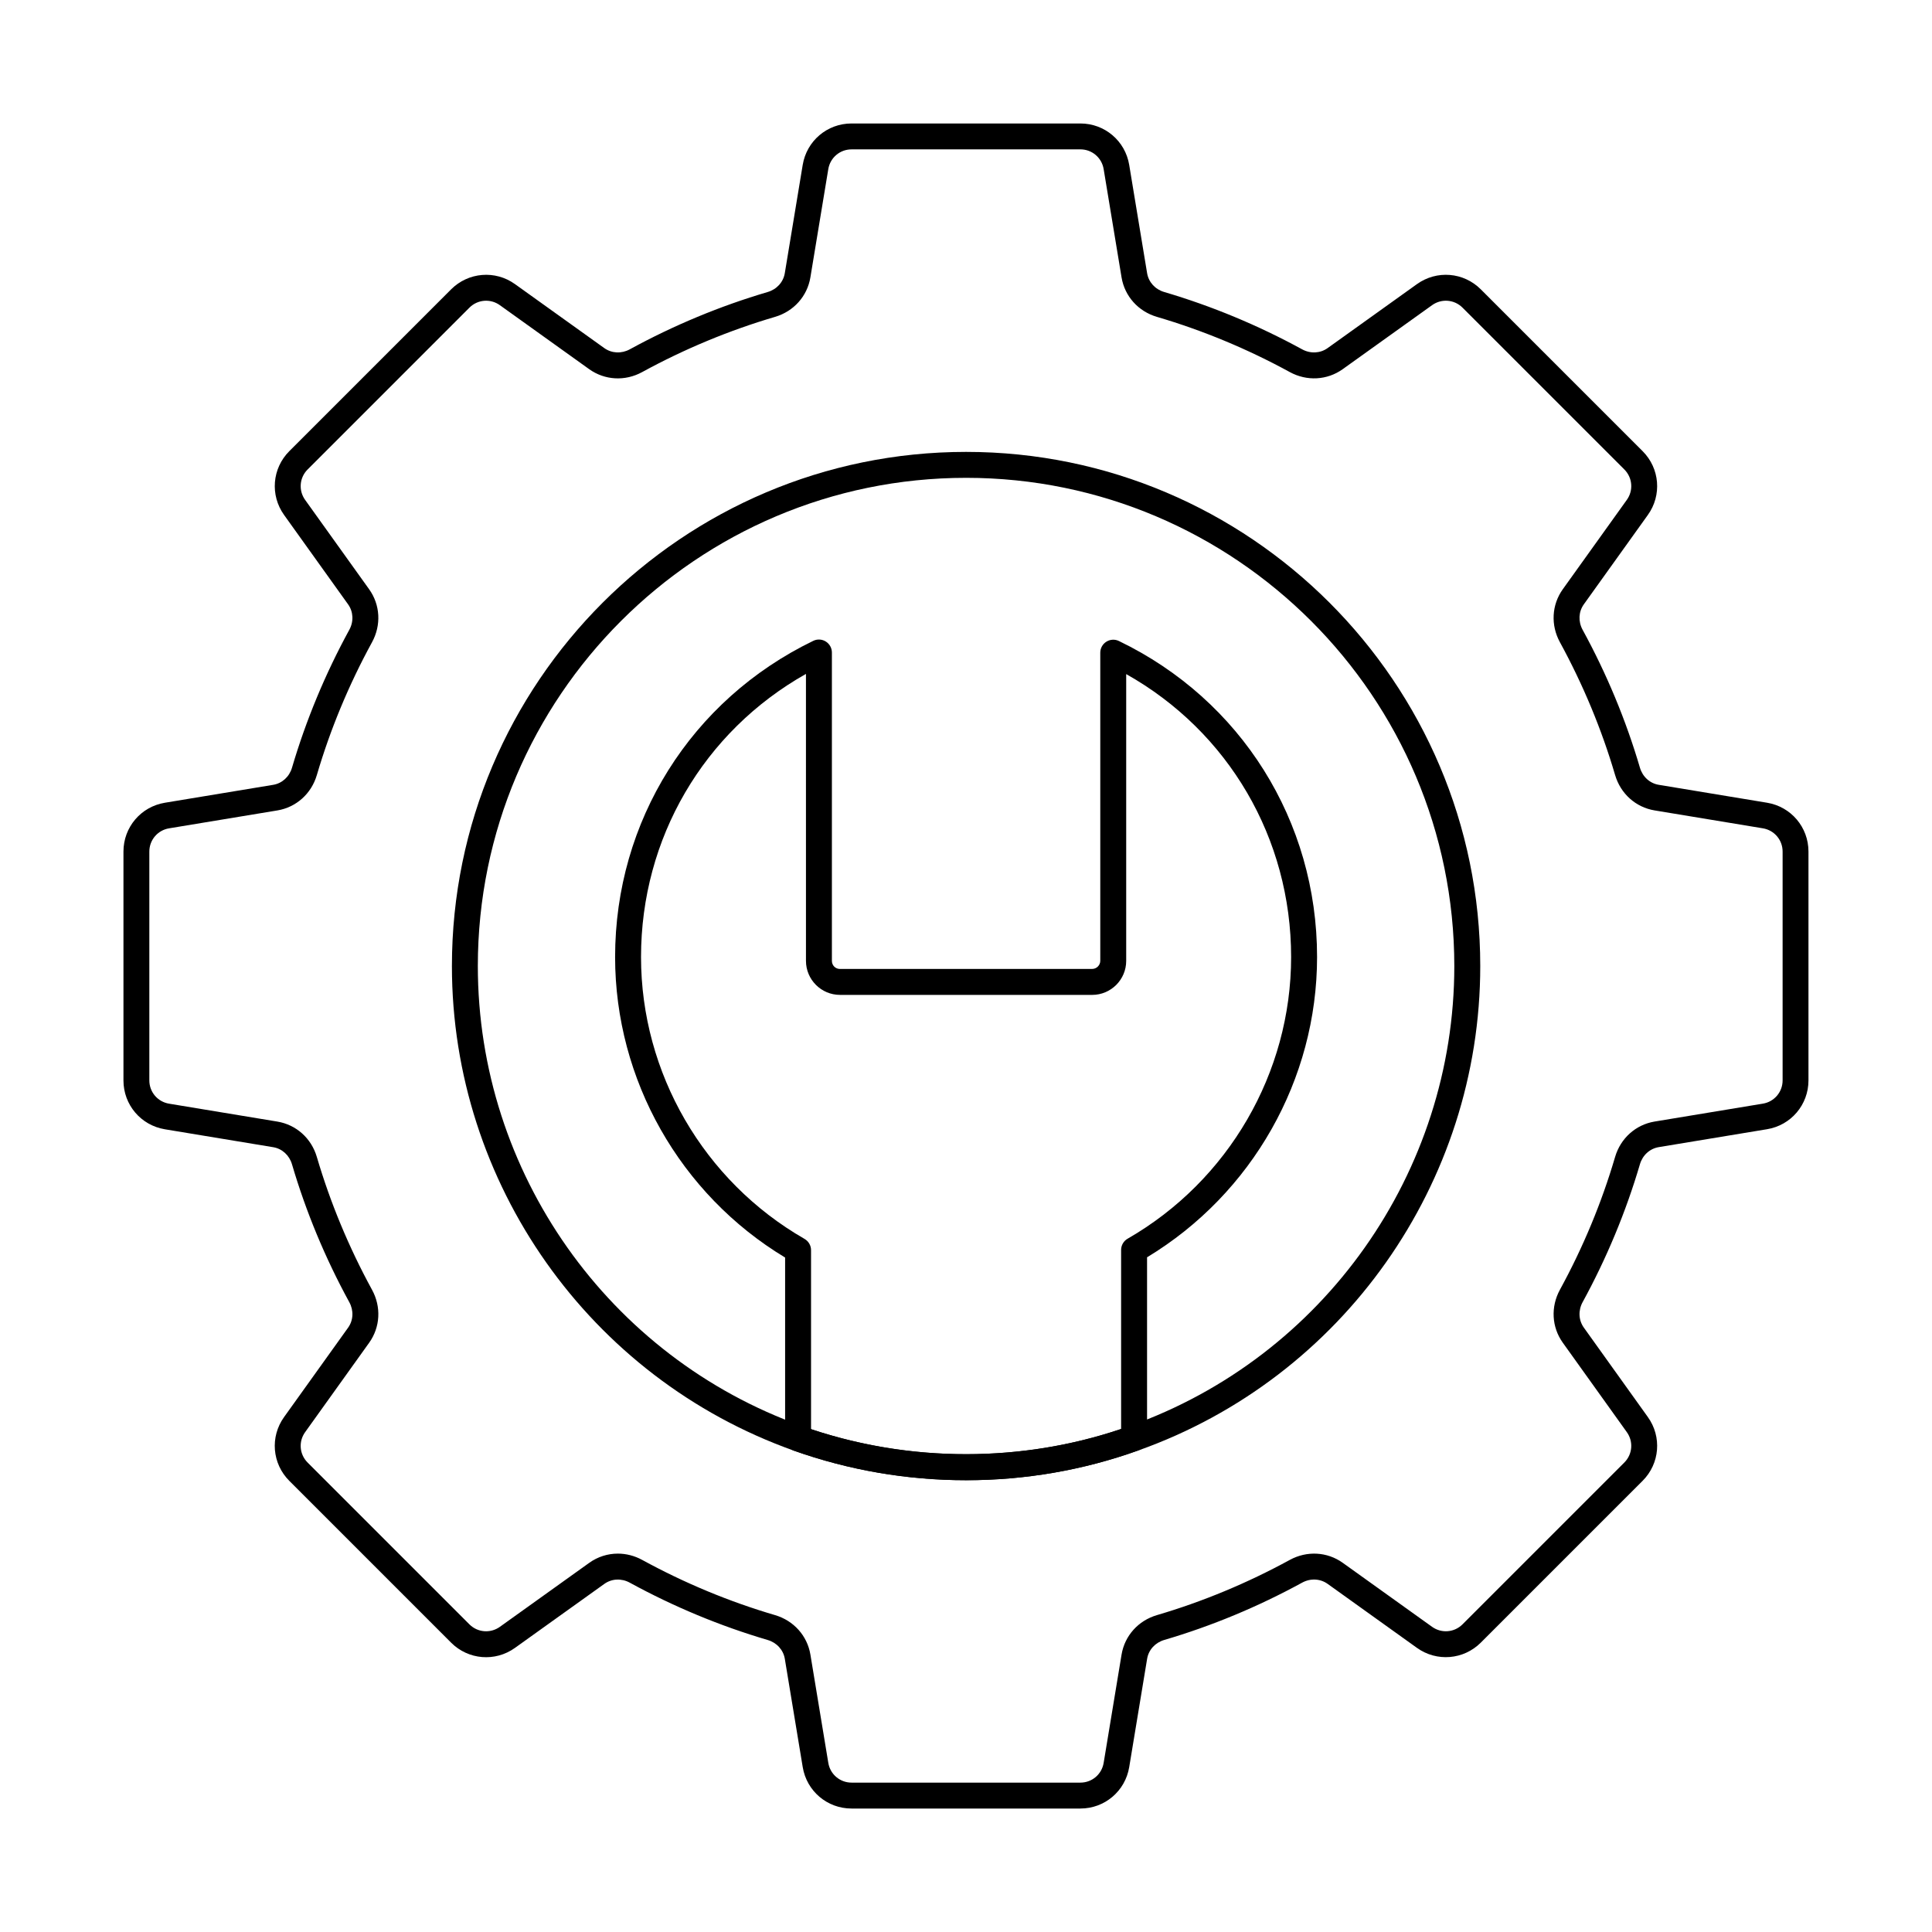
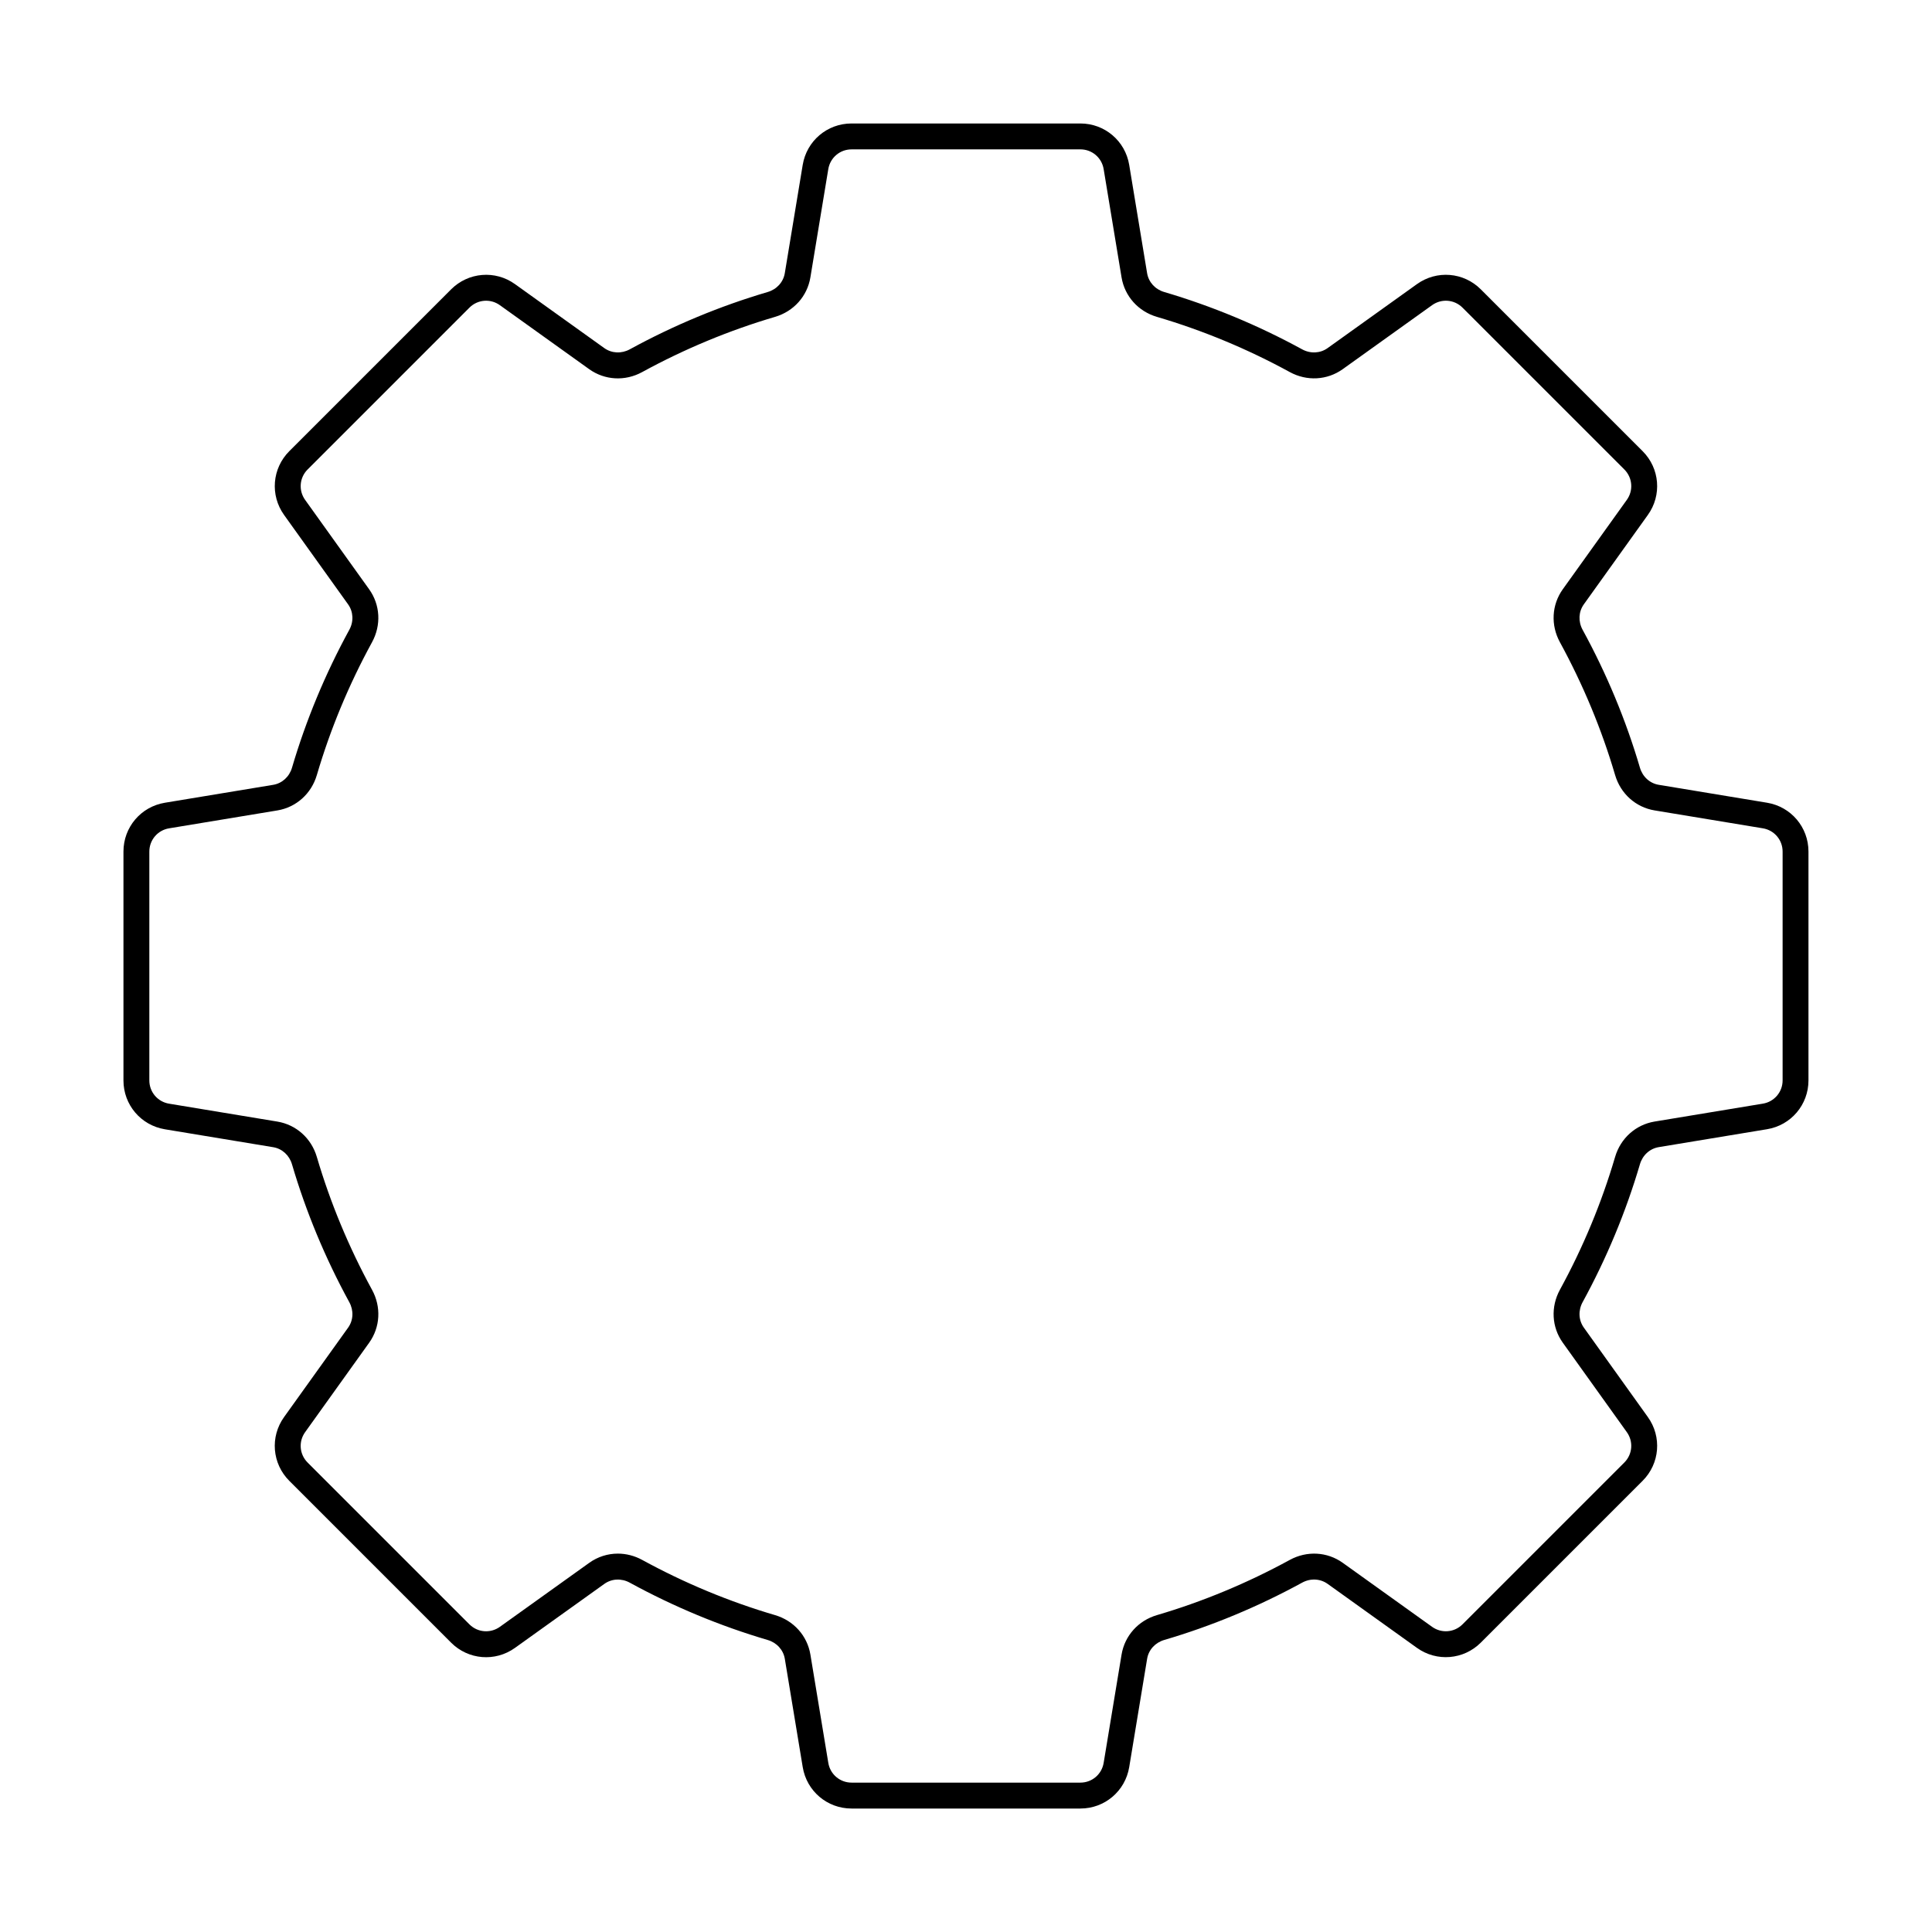
<svg xmlns="http://www.w3.org/2000/svg" fill="#000000" width="800px" height="800px" version="1.1" viewBox="144 144 512 512">
  <g>
    <path d="m430.32 623.28h-60.652c-6.445 0-11.887-4.617-12.938-10.973l-4.746-28.703c-0.395-2.371-2.129-4.281-4.531-4.988-12.594-3.707-24.895-8.816-36.551-15.188-2.203-1.211-4.797-1.078-6.746 0.32l-23.691 16.965c-5.234 3.746-12.352 3.176-16.91-1.387l-42.883-42.883c-4.562-4.562-5.144-11.676-1.387-16.91l16.969-23.691c1.402-1.961 1.52-4.543 0.316-6.746-6.375-11.66-11.488-23.953-15.188-36.543-0.707-2.406-2.613-4.141-4.992-4.535l-28.699-4.746c-6.363-1.055-10.973-6.496-10.973-12.938v-60.66c0-6.445 4.617-11.887 10.973-12.938l28.703-4.746c2.371-0.395 4.281-2.129 4.988-4.531 3.707-12.594 8.816-24.895 15.188-36.551 1.203-2.199 1.082-4.785-0.32-6.746l-16.965-23.691c-3.754-5.238-3.168-12.352 1.387-16.91l42.883-42.883c4.559-4.547 11.672-5.141 16.91-1.391l23.691 16.973c1.961 1.391 4.531 1.52 6.746 0.316 11.645-6.367 23.941-11.477 36.543-15.188 2.406-0.707 4.141-2.613 4.535-4.992l4.746-28.699c1.055-6.363 6.496-10.973 12.938-10.973h60.648c6.445 0 11.887 4.617 12.938 10.973l4.746 28.703c0.395 2.371 2.129 4.281 4.531 4.988 12.613 3.715 24.906 8.824 36.551 15.188 2.203 1.203 4.789 1.078 6.746-0.32l23.691-16.965c5.234-3.746 12.352-3.176 16.91 1.387l42.883 42.883c4.559 4.559 5.144 11.676 1.387 16.91l-16.969 23.691c-1.402 1.961-1.52 4.543-0.316 6.746 6.375 11.66 11.488 23.953 15.188 36.543 0.707 2.406 2.613 4.141 4.992 4.535l28.699 4.746c6.363 1.055 10.973 6.496 10.973 12.938v60.648c0 6.445-4.617 11.887-10.973 12.938l-28.703 4.746c-2.371 0.395-4.281 2.129-4.988 4.531-3.707 12.594-8.816 24.895-15.188 36.551-1.203 2.199-1.082 4.785 0.32 6.746l16.965 23.699c3.754 5.234 3.176 12.344-1.387 16.906l-42.883 42.883c-4.559 4.547-11.68 5.133-16.91 1.391l-23.691-16.973c-1.961-1.391-4.531-1.523-6.746-0.316-11.66 6.375-23.953 11.488-36.543 15.188-2.406 0.707-4.141 2.613-4.535 4.992l-4.746 28.699c-1.051 6.363-6.492 10.98-12.934 10.98zm-122.59-67.555c2.195 0 4.418 0.555 6.461 1.672 11.23 6.141 23.074 11.062 35.199 14.625 4.949 1.453 8.543 5.461 9.375 10.457l4.746 28.707c0.5 3.027 3.09 5.227 6.16 5.227h60.648c3.07 0 5.656-2.195 6.16-5.227l4.746-28.703c0.832-5 4.426-9.008 9.379-10.461 12.117-3.562 23.957-8.488 35.195-14.625 4.531-2.473 9.914-2.184 14.035 0.762l23.691 16.973c2.496 1.785 5.887 1.504 8.055-0.664l42.883-42.883c2.172-2.176 2.449-5.555 0.664-8.047l-16.969-23.703c-2.953-4.121-3.242-9.5-0.766-14.035 6.141-11.23 11.062-23.074 14.625-35.199 1.453-4.949 5.461-8.543 10.457-9.375l28.707-4.746c3.027-0.5 5.227-3.09 5.227-6.16v-60.645c0-3.07-2.195-5.656-5.227-6.16l-28.703-4.746c-5-0.832-9.008-4.426-10.461-9.379-3.562-12.117-8.488-23.957-14.625-35.195-2.477-4.535-2.188-9.91 0.762-14.035l16.973-23.691c1.789-2.496 1.508-5.887-0.664-8.055l-42.883-42.883c-2.172-2.172-5.566-2.441-8.055-0.66l-23.691 16.965c-4.121 2.949-9.508 3.242-14.035 0.766-11.211-6.133-23.055-11.051-35.199-14.625-4.949-1.453-8.543-5.461-9.375-10.457l-4.746-28.707c-0.5-3.027-3.09-5.227-6.16-5.227l-60.652 0.004c-3.07 0-5.656 2.195-6.16 5.227l-4.746 28.703c-0.832 5-4.426 9.008-9.379 10.461-12.133 3.574-23.977 8.492-35.195 14.625-4.523 2.481-9.906 2.184-14.035-0.762l-23.691-16.973c-2.496-1.785-5.887-1.508-8.055 0.664l-42.883 42.883c-2.172 2.172-2.449 5.559-0.664 8.055l16.969 23.691c2.953 4.121 3.242 9.5 0.766 14.035-6.141 11.23-11.062 23.074-14.625 35.199-1.453 4.949-5.461 8.543-10.457 9.375l-28.707 4.746c-3.027 0.5-5.227 3.09-5.227 6.16v60.648c0 3.07 2.195 5.656 5.227 6.16l28.703 4.746c5 0.832 9.008 4.426 10.461 9.379 3.562 12.117 8.488 23.957 14.625 35.195 2.477 4.535 2.188 9.91-0.762 14.035l-16.973 23.699c-1.789 2.496-1.508 5.875 0.664 8.051l42.883 42.883c2.168 2.168 5.555 2.438 8.055 0.66l23.691-16.965c2.269-1.625 4.906-2.445 7.578-2.445z" />
-     <path d="m400.02 536.27c-15.641 0-31.012-2.637-45.672-7.844-54.184-19.293-90.586-70.895-90.586-128.41 0-75.133 61.125-136.26 136.26-136.26s136.26 61.125 136.26 136.26c0 57.52-36.402 109.1-90.586 128.36-14.598 5.238-29.969 7.898-45.672 7.898zm0-265.64c-71.344 0-129.39 58.043-129.39 129.39 0 54.617 34.57 103.62 86.02 121.94 27.887 9.914 59.051 9.895 86.734-0.051 51.457-18.285 86.023-67.27 86.023-121.89-0.004-71.344-58.047-129.39-129.39-129.39z" />
-     <path d="m400.02 536.27c-15.641 0-31.012-2.637-45.672-7.844-1.371-0.484-2.285-1.785-2.285-3.238v-47.926c-27.844-16.785-45.055-47.117-45.055-79.637 0-36.008 20.125-68.113 52.516-83.793 1.062-0.523 2.32-0.453 3.324 0.18 1.004 0.633 1.613 1.73 1.613 2.914v81.715c0 1.203 0.938 2.144 2.144 2.144l66.832-0.008c1.164 0 2.148-0.98 2.148-2.144v-81.664c0-1.184 0.609-2.281 1.613-2.91 1-0.629 2.254-0.699 3.32-0.188 32.395 15.629 52.52 47.715 52.52 83.746 0 32.461-17.211 62.766-45.055 79.582v47.926c0 1.449-0.906 2.742-2.277 3.234-14.613 5.25-29.984 7.91-45.688 7.91zm-41.086-13.535c26.504 8.863 55.848 8.848 82.172-0.047v-47.441c0-1.23 0.66-2.367 1.723-2.977 26.73-15.367 43.332-43.973 43.332-74.641 0-31.5-16.613-59.75-43.707-74.988v76.004c0 4.969-4.043 9.012-9.02 9.012l-66.832-0.004c-4.969 0-9.012-4.043-9.012-9.012l-0.004-76.047c-27.102 15.285-43.707 43.547-43.707 75.031 0 30.73 16.602 59.352 43.328 74.695 1.066 0.613 1.727 1.75 1.727 2.977zm85.609 2.398h0.047z" />
  </g>
</svg>